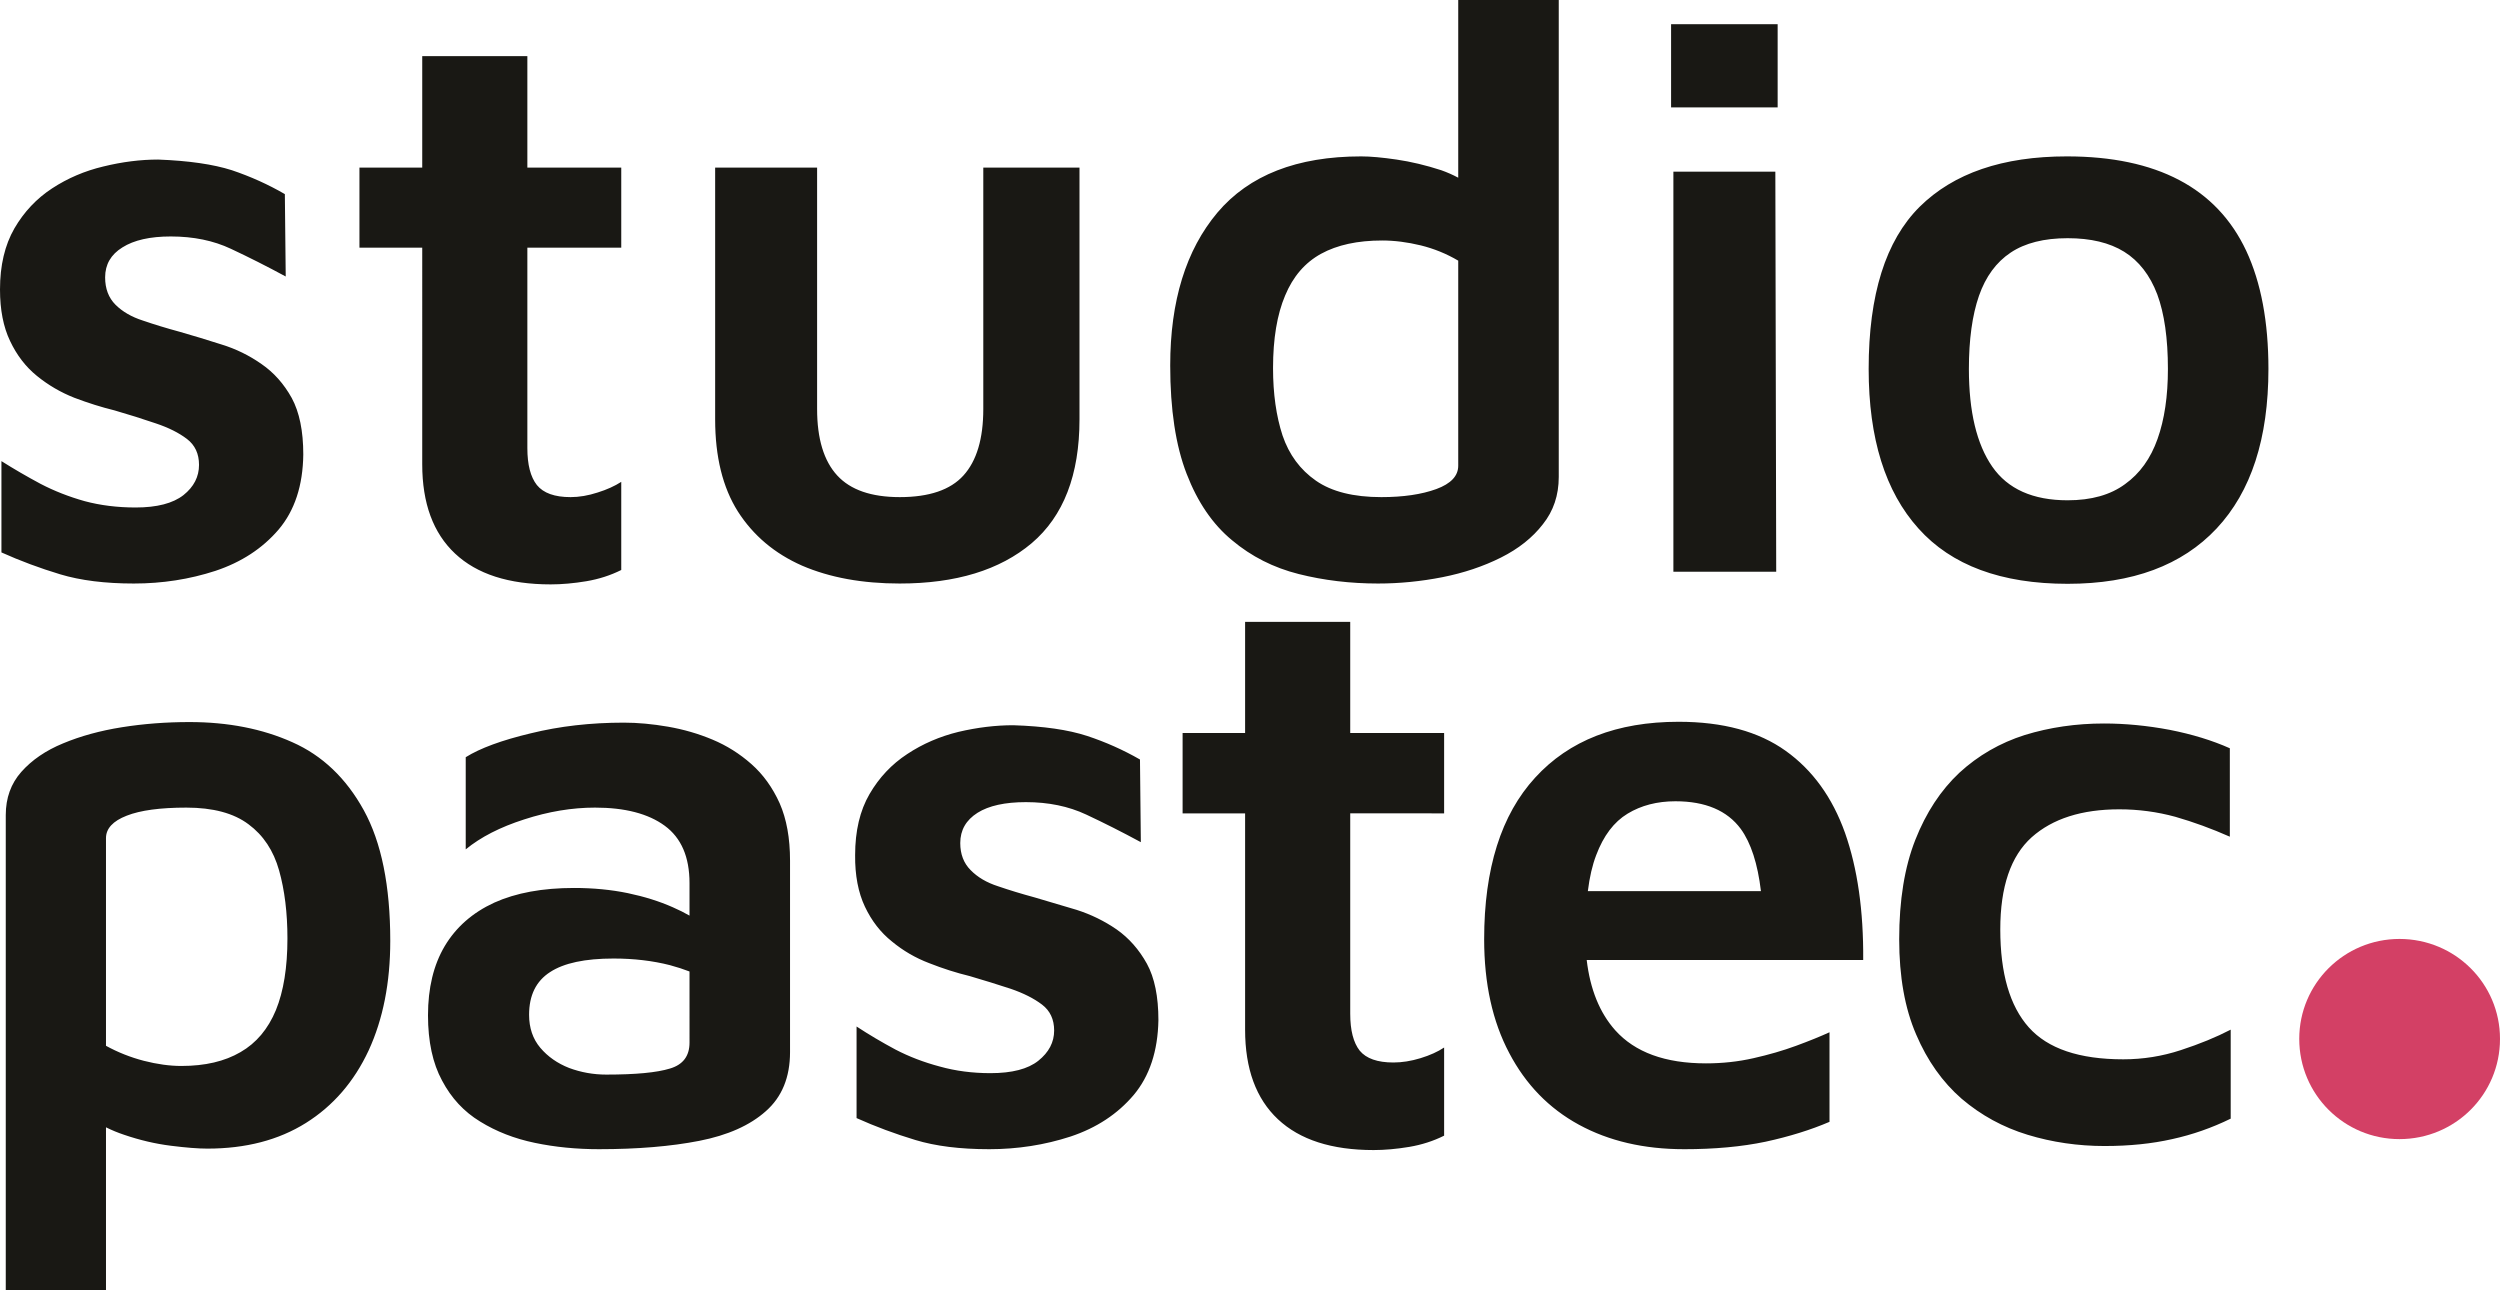
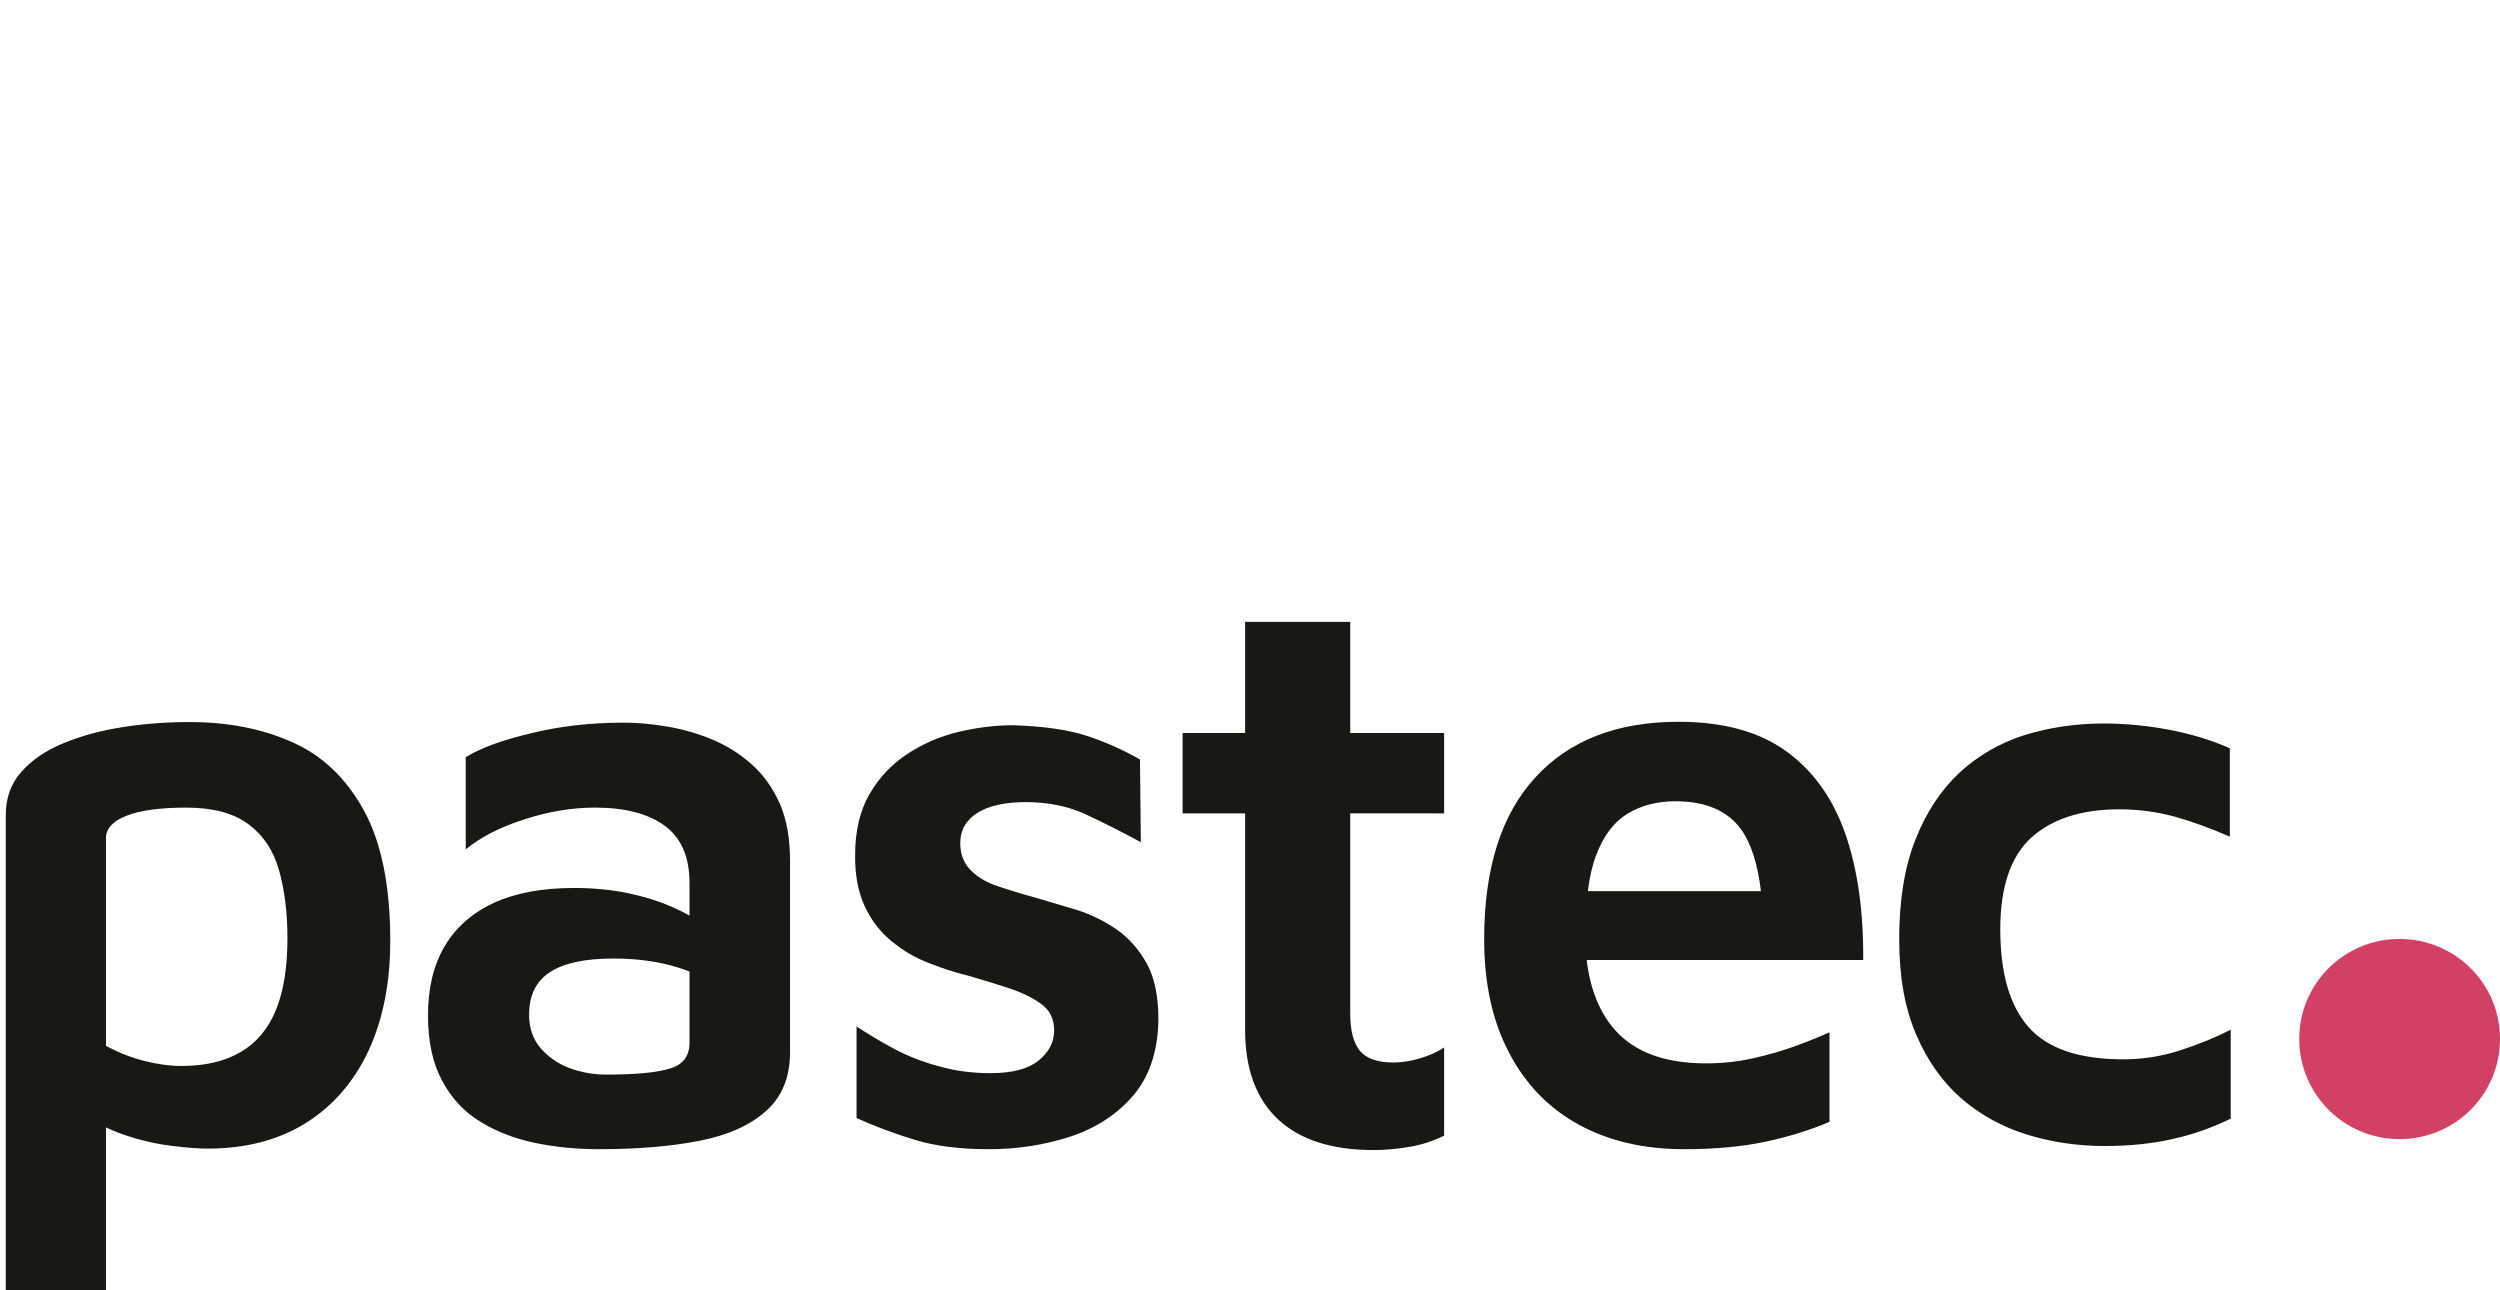
<svg xmlns="http://www.w3.org/2000/svg" xmlns:ns1="http://sodipodi.sourceforge.net/DTD/sodipodi-0.dtd" xmlns:ns2="http://www.inkscape.org/namespaces/inkscape" version="1.2" id="svg24" ns1:docname="Logo-StudioPASTEC.svg" ns2:version="1.2.1 (9c6d41e410, 2022-07-14)" viewBox="106 316 868 448">
  <defs id="defs28" />
  <ns1:namedview id="namedview26" pagecolor="#ffffff" bordercolor="#000000" borderopacity="0.25" ns2:showpageshadow="2" ns2:pageopacity="0.0" ns2:pagecheckerboard="0" ns2:deskcolor="#d1d1d1" showgrid="false" ns2:zoom="0.6180637" ns2:cx="517.74598" ns2:cy="479.72401" ns2:window-width="1280" ns2:window-height="730" ns2:window-x="-6" ns2:window-y="1434" ns2:window-maximized="1" ns2:current-layer="svg24" />
  <title id="title16">Logo Studio PASTEC</title>
  <style id="style18">
		.s0 { fill: #191814 } 
		.s1 { fill: #d34065 } 
	</style>
  <g id="Maven">
    <path id="pastec" fill-rule="evenodd" class="s0" d="m 178,714.8 c -3.2,0 -7.433,-0.333 -12.7,-1 -5.333,-0.667 -10.733,-1.933 -16.2,-3.8 -2.2,-0.733 -4.3,-1.6 -6.3,-2.6 V 764 H 108 V 599 c 0,-5.933 1.8,-10.933 5.4,-15 3.667,-4.133 8.5,-7.433 14.5,-9.9 6.067,-2.533 12.867,-4.4 20.4,-5.6 7.533,-1.2 15.367,-1.8 23.5,-1.8 13.4,0 25.3,2.333 35.7,7 10.4,4.6 18.667,12.467 24.8,23.6 6.133,11.133 9.2,26.267 9.2,45.4 0,14.467 -2.5,27.133 -7.5,38 -5.067,10.867 -12.333,19.267 -21.8,25.2 -9.467,5.933 -20.867,8.9 -34.2,8.9 z m -9,-28.7 c 8.2,0 15.033,-1.6 20.5,-4.8 5.467,-3.133 9.567,-8 12.3,-14.6 2.667,-6.533 4,-14.833 4,-24.9 0,-8.867 -0.967,-16.733 -2.9,-23.6 -1.933,-6.867 -5.467,-12.2 -10.6,-16 -5.133,-3.867 -12.333,-5.8 -21.6,-5.8 -9.067,0 -15.967,0.933 -20.7,2.8 -4.8,1.867 -7.2,4.467 -7.2,7.8 v 72.1 c 4.133,2.267 8.5,4 13.1,5.2 4.667,1.2 9.033,1.8 13.1,1.8 z M 314,715 c -7.867,0 -15.3,-0.733 -22.3,-2.2 -7.067,-1.467 -13.4,-3.933 -19,-7.4 -5.6,-3.4 -10,-8.133 -13.2,-14.2 -3.267,-6 -4.9,-13.567 -4.9,-22.7 0,-9.467 1.933,-17.467 5.8,-24 3.933,-6.6 9.667,-11.633 17.2,-15.1 7.533,-3.4 16.767,-5.1 27.7,-5.1 6.667,0 12.9,0.6 18.7,1.8 5.733,1.2 10.933,2.833 15.6,4.9 2.133,0.933 4.067,1.9 5.8,2.9 v -11.3 c 0,-9.067 -2.867,-15.7 -8.6,-19.9 -5.733,-4.2 -13.8,-6.3 -24.2,-6.3 -8,0 -16.2,1.367 -24.6,4.1 -8.333,2.667 -15.1,6.133 -20.3,10.4 v -32 c 5,-3.133 12.533,-5.9 22.6,-8.3 10,-2.467 20.767,-3.7 32.3,-3.7 4.8,0 9.9,0.467 15.3,1.4 5.4,0.933 10.567,2.433 15.5,4.5 4.933,2.067 9.433,4.9 13.5,8.5 4.067,3.6 7.333,8.133 9.8,13.6 2.4,5.467 3.6,12.1 3.6,19.9 v 66.5 c 0,8.733 -2.8,15.567 -8.4,20.5 -5.533,4.933 -13.233,8.367 -23.1,10.3 -9.867,1.933 -21.467,2.9 -34.8,2.9 z m 31.4,-61.7 c -2.067,-0.8 -4.333,-1.533 -6.8,-2.2 -6,-1.533 -12.533,-2.3 -19.6,-2.3 -9.867,0 -17.2,1.567 -22,4.7 -4.867,3.133 -7.3,8.067 -7.3,14.8 0,4.6 1.3,8.433 3.9,11.5 2.6,3.067 5.933,5.4 10,7 4.133,1.533 8.433,2.3 12.9,2.3 10.2,0 17.567,-0.7 22.1,-2.1 4.533,-1.333 6.8,-4.333 6.8,-9 z m 104,61.7 c -10.067,0 -18.6,-1.067 -25.6,-3.2 -7.067,-2.133 -13.867,-4.667 -20.4,-7.6 v -31.8 c 4.267,2.8 8.767,5.467 13.5,8 4.733,2.467 9.867,4.433 15.4,5.9 5.467,1.533 11.333,2.3 17.6,2.3 7.467,0 13,-1.433 16.6,-4.3 3.667,-2.933 5.5,-6.433 5.5,-10.5 0,-3.867 -1.4,-6.867 -4.2,-9 -2.8,-2.133 -6.433,-3.967 -10.9,-5.5 -4.467,-1.467 -9.2,-2.933 -14.2,-4.4 -4.667,-1.133 -9.367,-2.633 -14.1,-4.5 -4.733,-1.8 -9.033,-4.3 -12.9,-7.5 -3.933,-3.133 -7.067,-7.167 -9.4,-12.1 -2.333,-4.933 -3.467,-10.9 -3.4,-17.9 0,-8.4 1.667,-15.467 5,-21.2 3.333,-5.733 7.7,-10.367 13.1,-13.9 5.333,-3.533 11.267,-6.1 17.8,-7.7 6.533,-1.533 12.867,-2.3 19,-2.3 10.533,0.333 19.067,1.567 25.6,3.7 6.467,2.133 12.6,4.867 18.4,8.2 l 0.3,28.7 c -6.533,-3.533 -12.867,-6.733 -19,-9.6 -6.133,-2.867 -13.1,-4.3 -20.9,-4.3 -7.267,0 -12.867,1.233 -16.8,3.7 -4,2.533 -6,6.033 -6,10.5 0,3.867 1.2,7 3.6,9.4 2.4,2.467 5.567,4.333 9.5,5.6 3.867,1.333 8.133,2.633 12.8,3.9 4.6,1.333 9.433,2.767 14.5,4.3 5,1.6 9.633,3.867 13.9,6.8 4.267,3 7.767,6.967 10.5,11.9 2.667,4.867 4,11.4 4,19.6 -0.2,10.733 -3.067,19.4 -8.6,26 -5.6,6.6 -12.9,11.4 -21.9,14.4 -9,2.933 -18.433,4.4 -28.3,4.4 z m 133.5,0.3 c -14.533,0 -25.6,-3.567 -33.2,-10.7 -7.6,-7.133 -11.4,-17.5 -11.4,-31.1 v -75.1 h -21.7 v -27.9 h 21.7 v -38.6 h 36.5 v 38.6 h 32.6 v 27.9 H 574.8 V 668 c 0,5.733 1.1,10 3.3,12.8 2.267,2.733 6.167,4.1 11.7,4.1 3,0 6.133,-0.5 9.4,-1.5 3.267,-1 6,-2.233 8.2,-3.7 v 30.6 c -3.733,1.867 -7.767,3.167 -12.1,3.9 -4.4,0.733 -8.533,1.1 -12.4,1.1 z M 690.7,715 c -13.933,0 -26.1,-2.833 -36.5,-8.5 -10.4,-5.667 -18.467,-13.967 -24.2,-24.9 -5.8,-10.933 -8.7,-24.1 -8.7,-39.5 0,-24.533 5.9,-43.233 17.7,-56.1 11.8,-12.933 28.4,-19.4 49.8,-19.4 15.4,0 27.8,3.367 37.2,10.1 9.333,6.667 16.2,16.167 20.6,28.5 4.333,12.333 6.433,27.033 6.3,44.1 h -96 c 1.2,10.2 4.5,18.333 9.9,24.4 6.867,7.667 17.367,11.5 31.5,11.5 5.733,0 11.233,-0.6 16.5,-1.8 5.333,-1.2 10.267,-2.633 14.8,-4.3 4.533,-1.667 8.4,-3.233 11.6,-4.7 v 31.1 c -6.533,2.8 -13.933,5.1 -22.2,6.9 -8.267,1.733 -17.7,2.6 -28.3,2.6 z m -33.4,-89.6 h 60.1 c -1.133,-9.533 -3.467,-16.733 -7,-21.6 -4.733,-6.4 -12.3,-9.6 -22.7,-9.6 -6.333,0 -11.867,1.433 -16.6,4.3 -4.733,2.867 -8.367,7.667 -10.9,14.4 -1.333,3.467 -2.3,7.633 -2.9,12.5 z m 179.5,88.5 c -9.333,0 -18.267,-1.3 -26.8,-3.9 -8.533,-2.6 -16.167,-6.767 -22.9,-12.5 -6.667,-5.8 -11.933,-13.233 -15.8,-22.3 -3.933,-9.067 -5.9,-20.1 -5.9,-33.1 0,-13.533 1.867,-25.033 5.6,-34.5 3.733,-9.467 8.833,-17.233 15.3,-23.3 6.533,-6 14.1,-10.367 22.7,-13.1 8.667,-2.667 17.833,-4 27.5,-4 7.4,0 15,0.733 22.8,2.2 7.8,1.533 14.767,3.667 20.9,6.4 v 30.7 c -6.333,-2.8 -12.633,-5.1 -18.9,-6.9 -6.333,-1.733 -12.833,-2.6 -19.5,-2.6 -13,0 -23.133,3.233 -30.4,9.7 -7.267,6.533 -10.9,17.2 -10.9,32 0,15.267 3.3,26.6 9.9,34 6.6,7.4 17.533,11.1 32.8,11.1 6.867,0 13.533,-1.067 20,-3.2 6.533,-2.133 12.3,-4.5 17.3,-7.1 v 30.9 c -6.533,3.2 -13.3,5.567 -20.3,7.1 -7.067,1.6 -14.867,2.4 -23.4,2.4 z" ns1:nodetypes="scccccsccsscsscsssccsscscsccsscccsccscccsssccccsssscsscssccscsscscscscccccscssccccscsccccccsscscccccccccssssccccccccccscsscccssscscscccccscscccscccssccssccssccsccccscsssccccs" />
-     <path id="studio" fill-rule="evenodd" class="s0" d="m 152.5,518.6 c -10,0 -18.533,-1.067 -25.6,-3.2 -7.067,-2.133 -13.867,-4.667 -20.4,-7.6 v -31.7 c 4.333,2.733 8.867,5.367 13.6,7.9 4.733,2.467 9.833,4.467 15.3,6 5.467,1.467 11.367,2.2 17.7,2.2 7.4,0 12.933,-1.433 16.6,-4.3 3.6,-2.867 5.4,-6.367 5.4,-10.5 0,-3.867 -1.4,-6.867 -4.2,-9 -2.8,-2.133 -6.4,-3.933 -10.8,-5.4 -4.467,-1.533 -9.233,-3.033 -14.3,-4.5 -4.6,-1.133 -9.267,-2.6 -14,-4.4 -4.733,-1.867 -9.067,-4.4 -13,-7.6 -3.867,-3.133 -6.967,-7.167 -9.3,-12.1 -2.333,-4.867 -3.5,-10.833 -3.5,-17.9 0,-8.333 1.667,-15.4 5,-21.2 3.333,-5.733 7.7,-10.367 13.1,-13.9 5.4,-3.533 11.333,-6.067 17.8,-7.6 6.533,-1.6 12.867,-2.4 19,-2.4 10.6,0.4 19.133,1.633 25.6,3.7 6.533,2.2 12.667,4.967 18.4,8.3 l 0.3,28.6 c -6.533,-3.533 -12.867,-6.733 -19,-9.6 -6.067,-2.867 -13.033,-4.3 -20.9,-4.3 -7.2,0 -12.8,1.267 -16.8,3.8 -4,2.467 -6,5.933 -6,10.4 0,3.933 1.2,7.1 3.6,9.5 2.4,2.4 5.567,4.233 9.5,5.5 3.867,1.333 8.133,2.633 12.8,3.9 4.667,1.333 9.5,2.8 14.5,4.4 5,1.533 9.633,3.8 13.9,6.8 4.267,2.933 7.767,6.867 10.5,11.8 2.667,4.933 4,11.467 4,19.6 -0.133,10.8 -3,19.5 -8.6,26.1 -5.6,6.533 -12.9,11.3 -21.9,14.3 -9,2.933 -18.433,4.4 -28.3,4.4 z m 144.7,0.3 c -14.533,0 -25.6,-3.567 -33.2,-10.7 -7.6,-7.133 -11.4,-17.467 -11.4,-31 V 402 h -21.8 v -27.8 h 21.8 v -38.7 h 36.5 v 38.7 h 32.6 V 402 h -32.6 v 69.6 c 0,5.733 1.1,10 3.3,12.8 2.267,2.8 6.167,4.2 11.7,4.2 3,0 6.133,-0.533 9.4,-1.6 3.2,-1 5.933,-2.233 8.2,-3.7 v 30.6 c -3.733,1.867 -7.767,3.167 -12.1,3.9 -4.4,0.733 -8.533,1.1 -12.4,1.1 z m 121.2,-0.3 c -13,0 -24.3,-2.067 -33.9,-6.2 -9.533,-4.2 -16.967,-10.467 -22.3,-18.8 -5.267,-8.333 -7.9,-19 -7.9,-32 v -87.4 h 35.4 V 458 c 0,10.333 2.333,18.033 7,23.1 4.6,5 11.833,7.5 21.7,7.5 10.2,0 17.567,-2.5 22.1,-7.5 4.6,-5.067 6.9,-12.767 6.9,-23.1 v -83.8 h 33.4 v 87.4 c 0,19.267 -5.533,33.6 -16.6,43 -11.067,9.333 -26.333,14 -45.8,14 z m 166.1,0 c -9.667,0 -18.867,-1.1 -27.6,-3.3 -8.733,-2.2 -16.433,-6.1 -23.1,-11.7 -6.733,-5.533 -12,-13.233 -15.8,-23.1 -3.8,-9.8 -5.7,-22.333 -5.7,-37.6 0,-22.4 5.467,-40.1 16.4,-53.1 11,-13 27.633,-19.5 49.9,-19.5 3.2,0 7.3,0.367 12.3,1.1 5,0.733 10.167,1.967 15.5,3.7 2.067,0.733 4.033,1.6 5.9,2.6 V 316 h 34.9 v 165.6 c 0,6.333 -1.833,11.8 -5.5,16.4 -3.6,4.667 -8.467,8.533 -14.6,11.6 -6.133,3.067 -12.9,5.333 -20.3,6.8 -7.467,1.467 -14.9,2.2 -22.3,2.2 z m 1.1,-30 c 7.6,0 13.967,-0.933 19.1,-2.8 5.067,-1.867 7.6,-4.567 7.6,-8.1 v -71.2 c -4.067,-2.4 -8.4,-4.167 -13,-5.3 -4.667,-1.133 -9.133,-1.7 -13.4,-1.7 -8.533,0 -15.6,1.533 -21.2,4.6 -5.6,3.067 -9.767,7.9 -12.5,14.5 -2.8,6.6 -4.2,15 -4.2,25.2 0,8.867 1.1,16.667 3.3,23.4 2.267,6.667 6.133,11.9 11.6,15.7 5.467,3.8 13.033,5.7 22.7,5.7 z M 687,514.5 V 375.6 h 35.4 l 0.3,138.9 z m -0.8,-161.2 v -28.9 h 37 v 28.9 z m 137.7,165.4 c -23.067,0 -40.333,-6.4 -51.8,-19.2 -11.533,-12.8 -17.3,-31.267 -17.3,-55.4 0,-25.8 5.9,-44.567 17.7,-56.3 11.8,-11.667 28.833,-17.5 51.1,-17.5 15.6,0 28.6,2.733 39,8.2 10.4,5.467 18.167,13.667 23.3,24.6 5.133,11 7.7,24.667 7.7,41 0,24.133 -6,42.6 -18,55.4 -12,12.8 -29.233,19.2 -51.7,19.2 z m 0,-29 c 8.2,0 14.833,-1.867 19.9,-5.6 5.133,-3.667 8.9,-8.9 11.3,-15.7 2.4,-6.733 3.6,-14.833 3.6,-24.3 0,-10.6 -1.233,-19.233 -3.7,-25.9 -2.533,-6.667 -6.367,-11.6 -11.5,-14.8 -5.067,-3.133 -11.6,-4.7 -19.6,-4.7 -8.2,0 -14.8,1.667 -19.8,5 -5,3.333 -8.667,8.333 -11,15 -2.333,6.733 -3.5,15.2 -3.5,25.4 0,14.8 2.7,26.1 8.1,33.9 5.4,7.8 14.133,11.7 26.2,11.7 z" ns1:nodetypes="ssccccscsscccccscsccccccscssccccccccssssccccccccccscsccccssccsccscscsccscsssccscssccccscscsscsccsscscssccccccccccscscsscssssccsccsscsss" />
    <path id="Ellipse 1 copie" class="s1" d="m939.1 642c19.3 0 34.9 15.5 34.9 34.7 0 19.3-15.6 34.8-34.9 34.8-19.2 0-34.8-15.5-34.8-34.8 0-19.2 15.6-34.7 34.8-34.7z" />
  </g>
</svg>